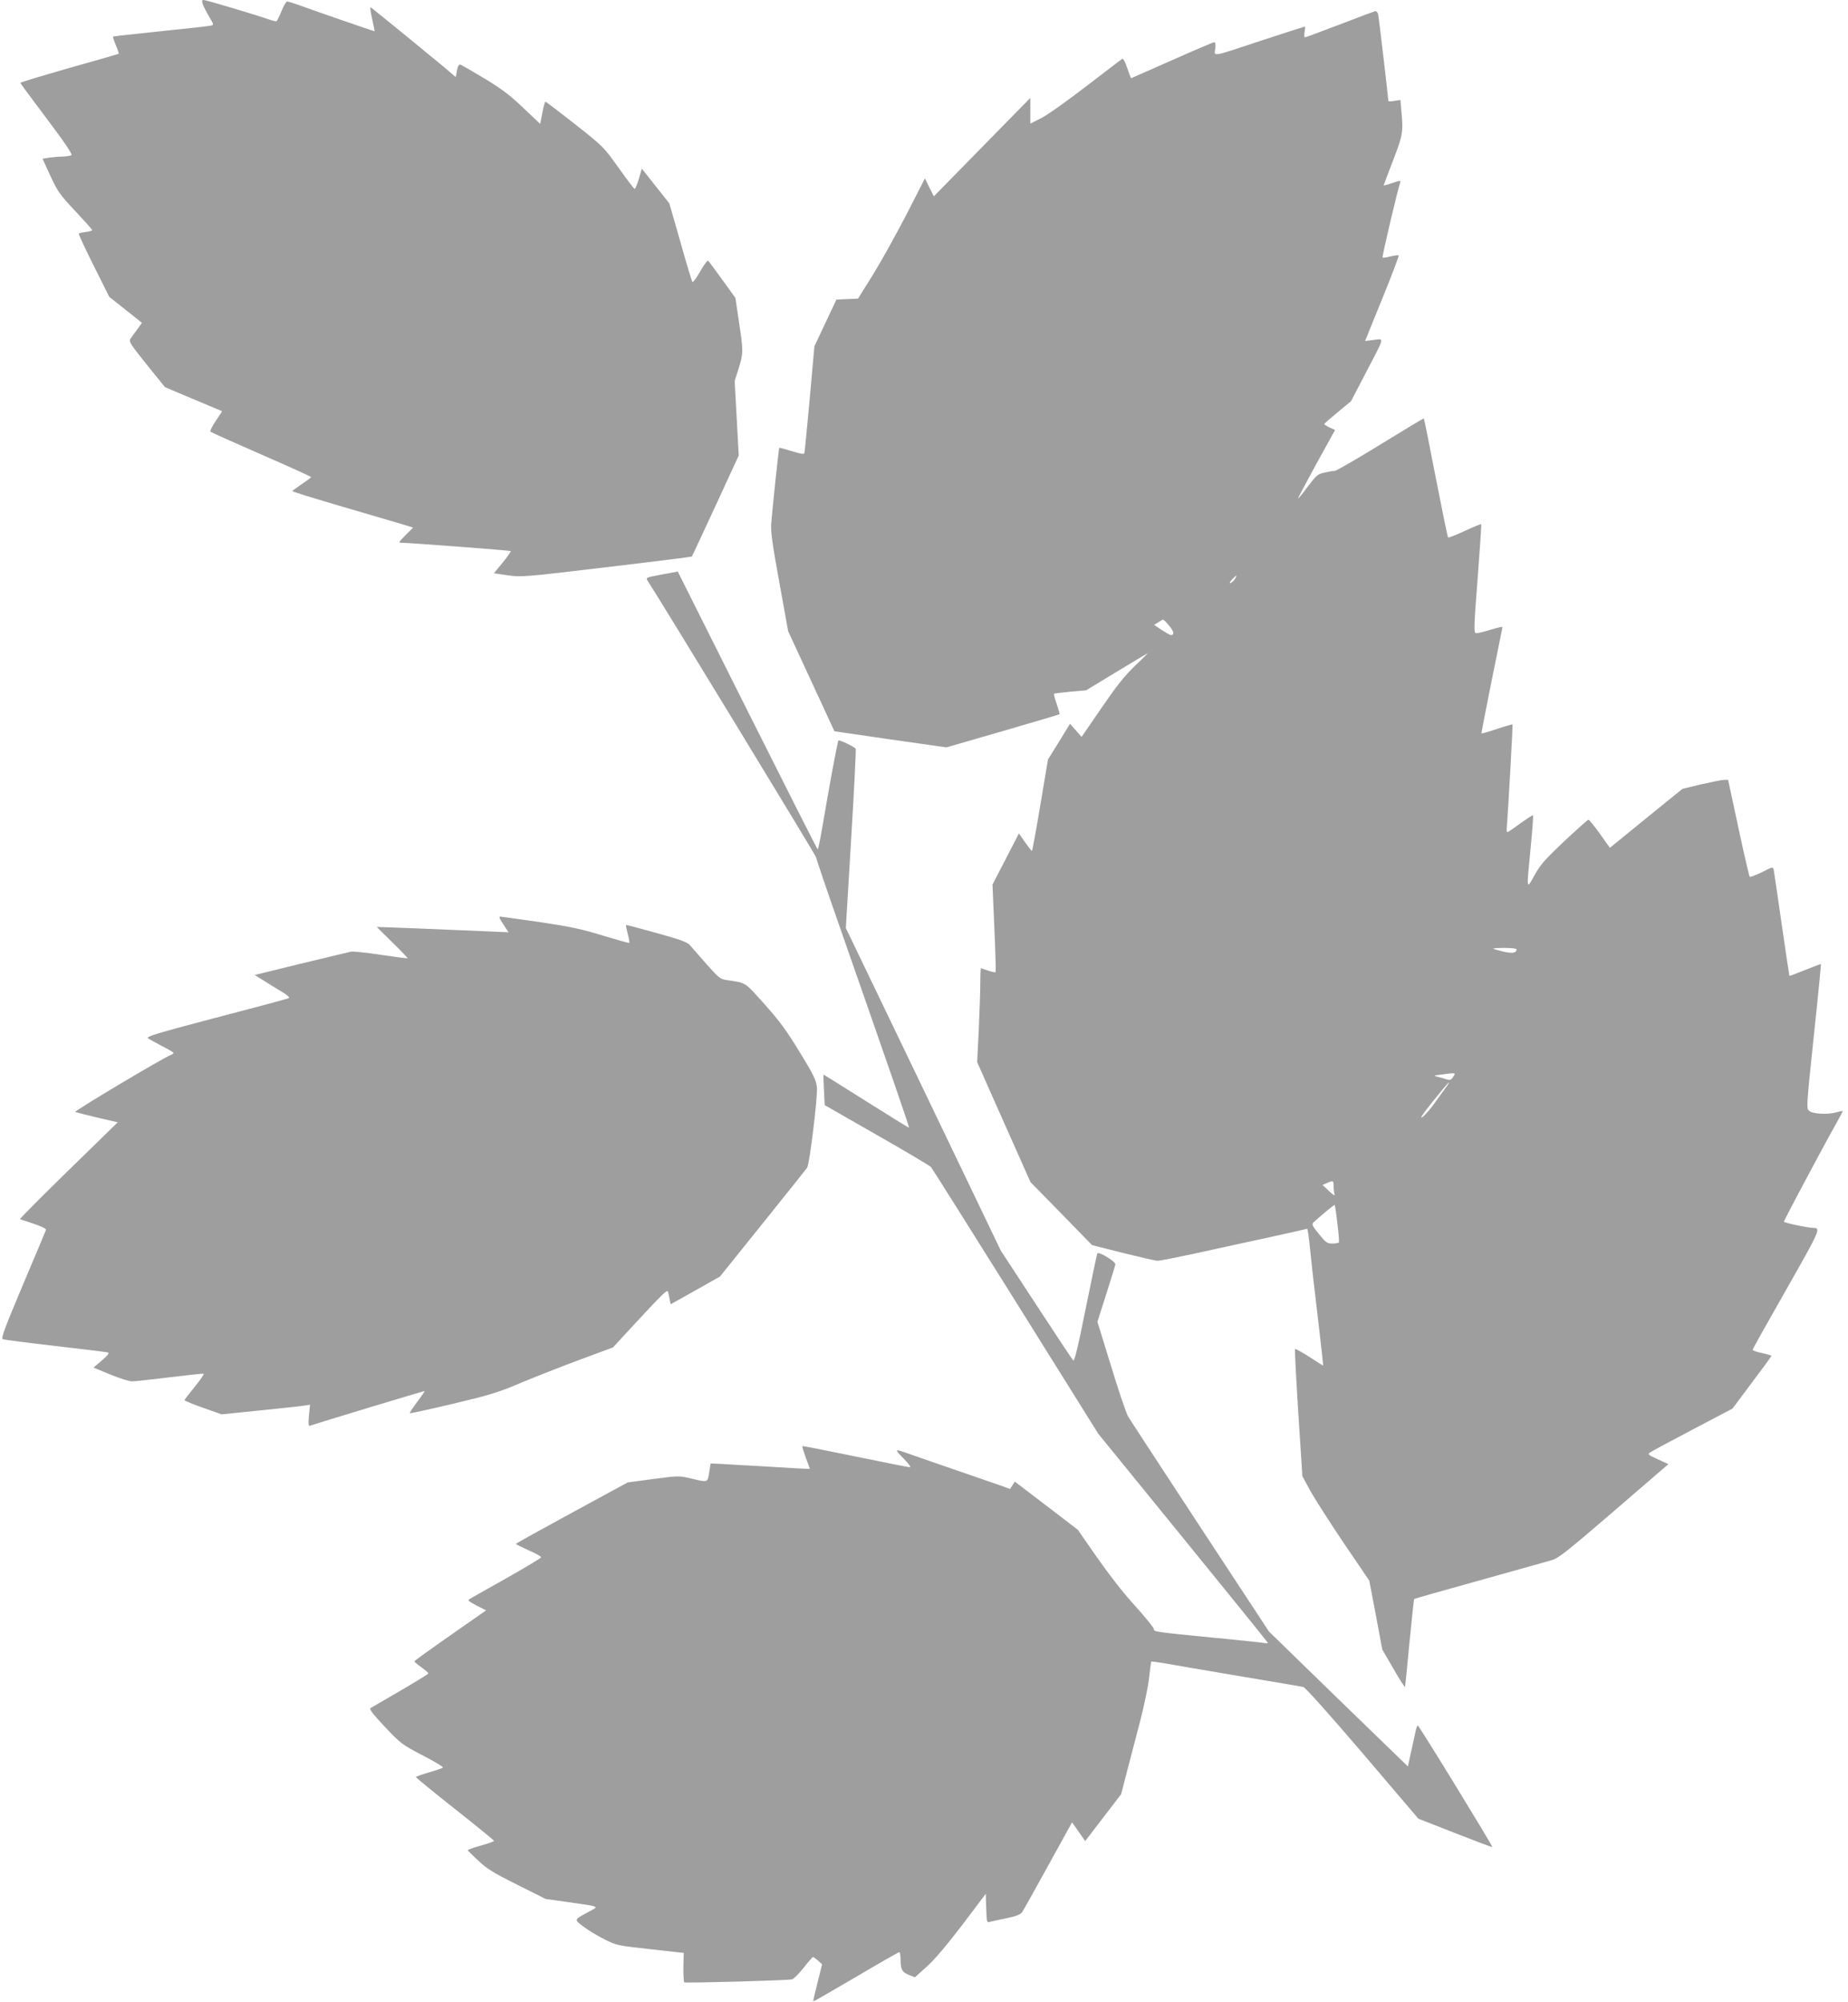
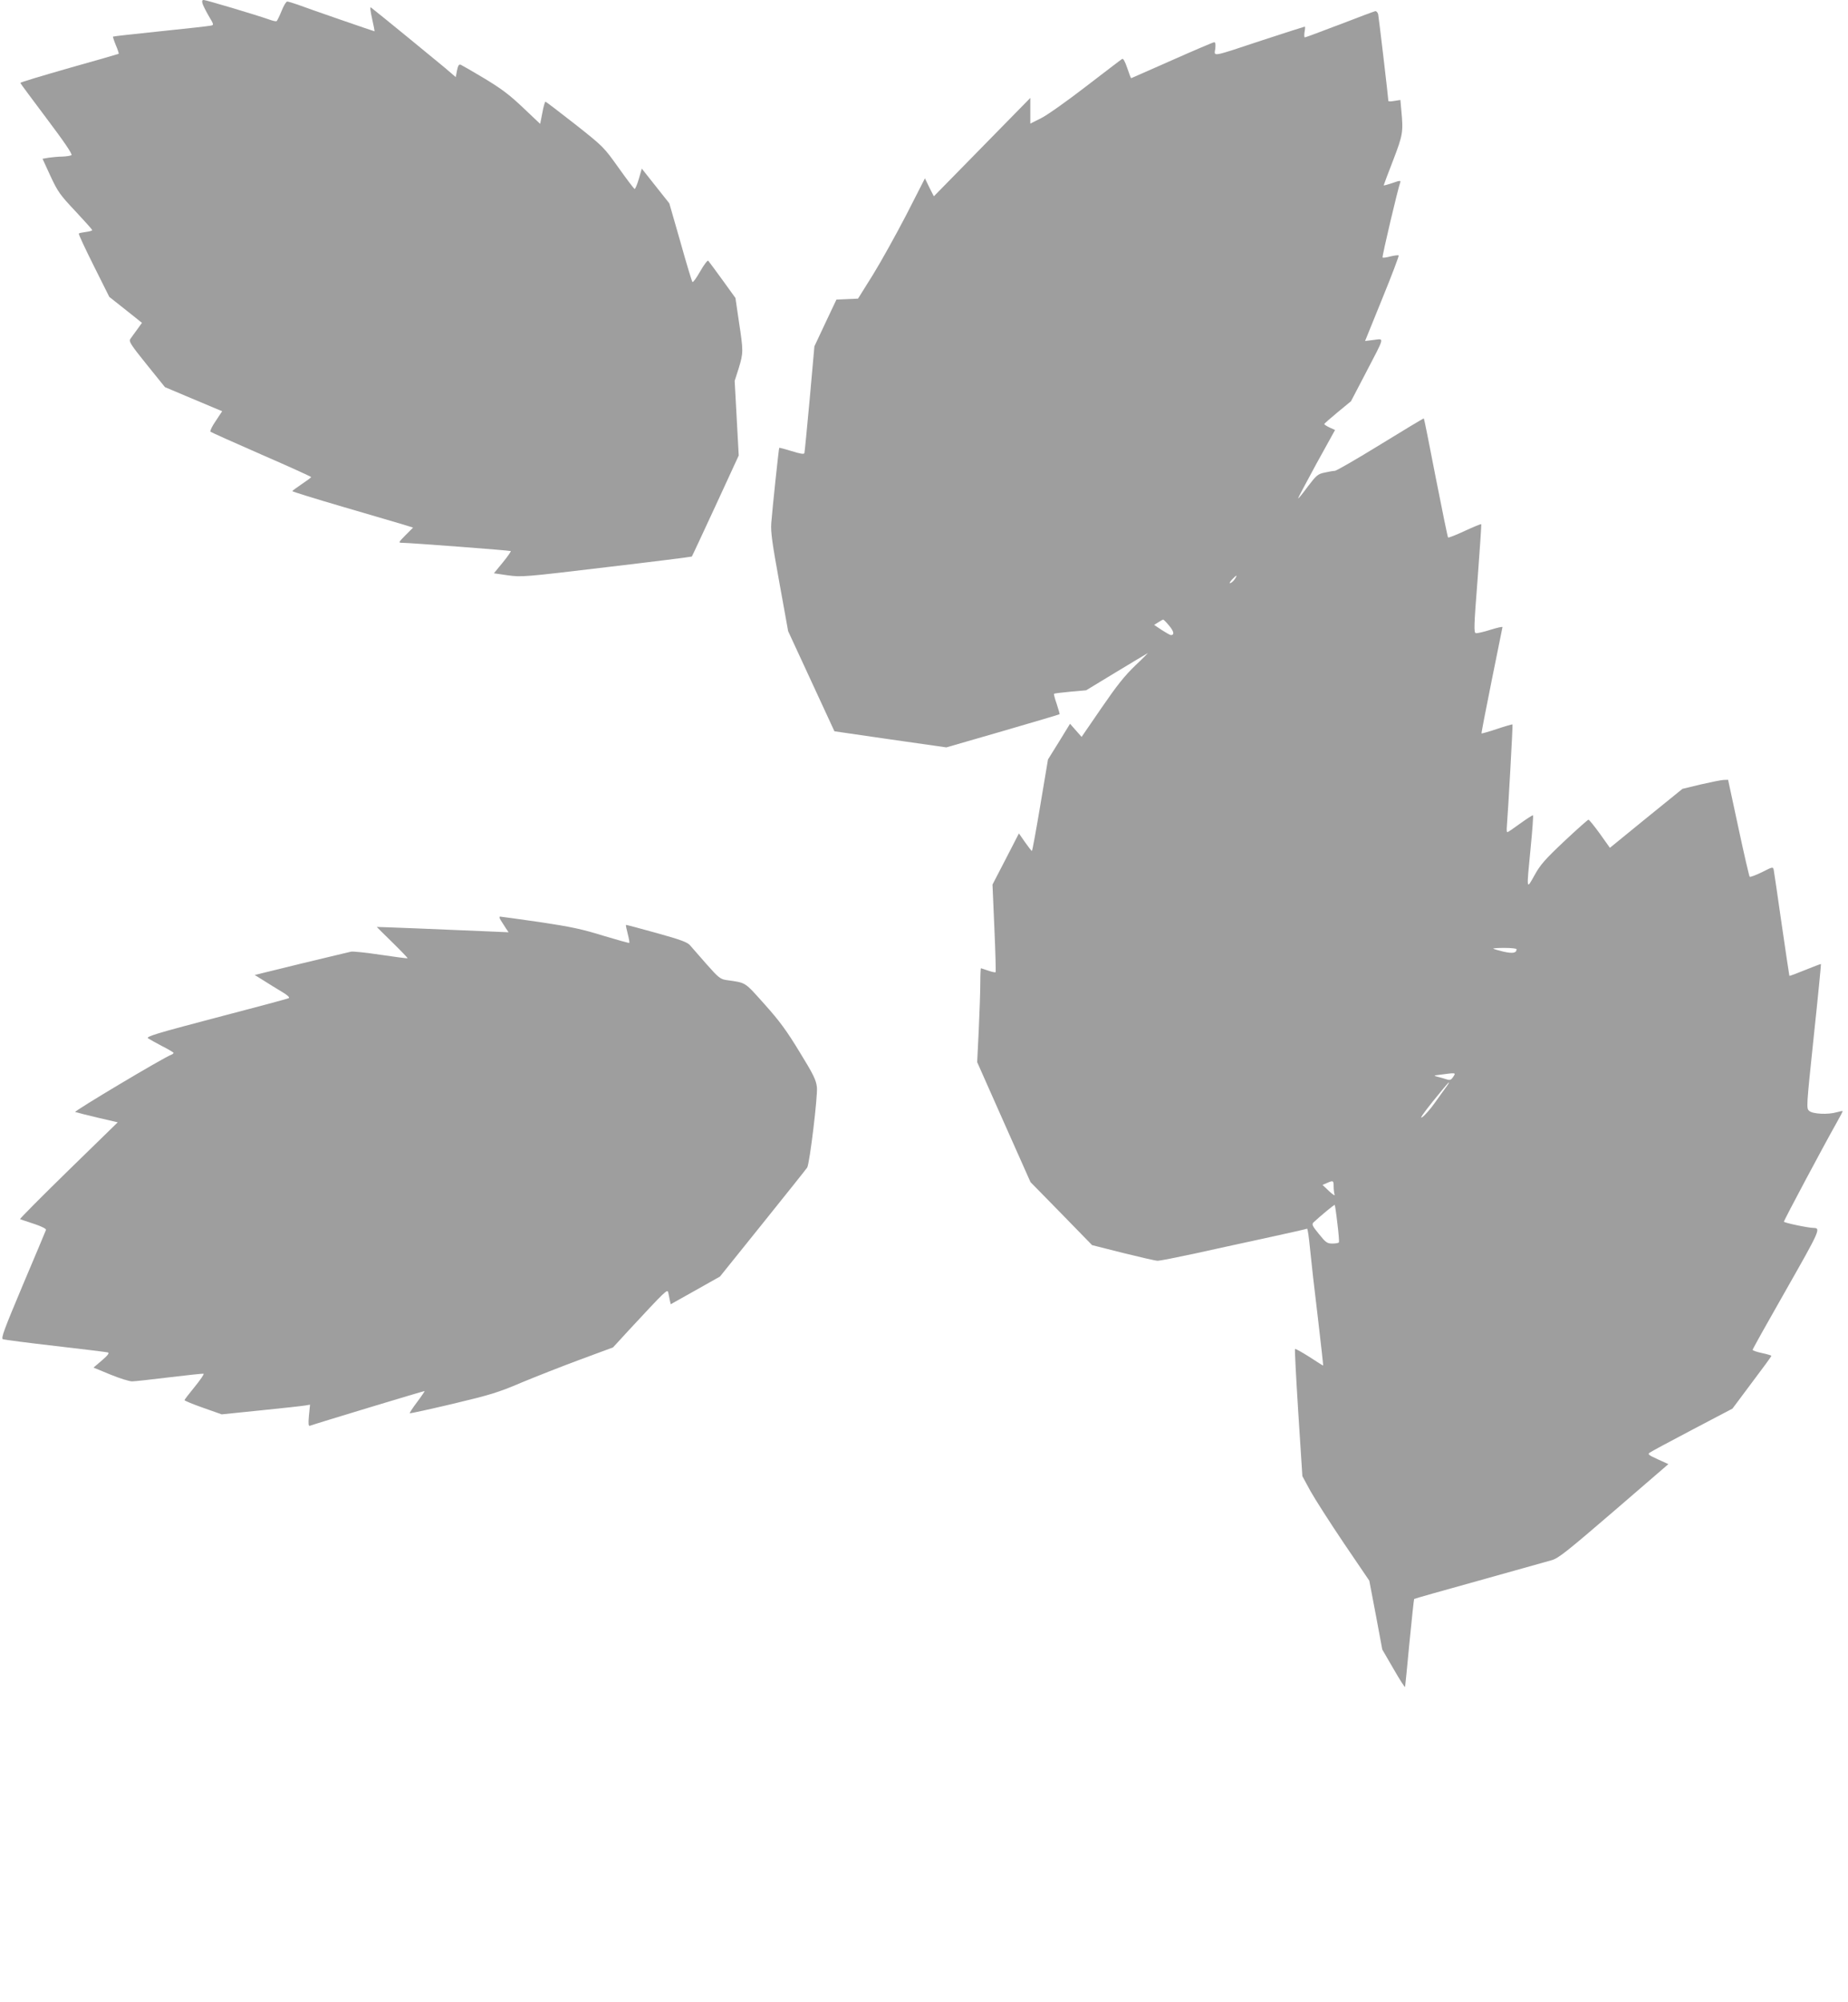
<svg xmlns="http://www.w3.org/2000/svg" version="1.0" width="1182pt" height="1280pt" viewBox="0 0 1182 1280" preserveAspectRatio="xMidYMid meet">
  <g transform="translate(0,1280) scale(0.1,-0.1)" fill="#9e9e9e" stroke="none">
    <path d="M1295 12778 c4 -13 22 -49 40 -80 34 -57 34 -58 12 -62 -12 -3 -157 -19 -322 -36 -164 -17 -300 -32 -302 -34 -2 -1 6 -26 18 -55 12 -28 20 -53 18 -55 -2 -1 -145 -43 -317 -91 -171 -49 -312 -91 -312 -95 0 -3 77 -106 170 -230 113 -150 165 -227 157 -232 -7 -4 -32 -8 -57 -9 -25 0 -64 -4 -87 -7 l-41 -7 51 -111 c47 -101 62 -121 160 -225 59 -63 107 -117 107 -120 0 -4 -18 -9 -41 -12 -22 -3 -43 -7 -45 -10 -3 -3 40 -95 95 -205 l100 -200 105 -83 104 -83 -31 -43 c-18 -24 -37 -51 -44 -61 -10 -15 5 -38 105 -162 l117 -145 135 -57 c74 -31 157 -66 183 -77 l48 -20 -41 -62 c-23 -33 -38 -64 -34 -69 5 -4 152 -70 326 -146 175 -76 318 -141 318 -144 0 -3 -27 -23 -60 -45 -33 -22 -60 -42 -60 -45 0 -3 145 -48 323 -100 177 -52 351 -103 385 -113 l64 -20 -48 -48 c-45 -46 -47 -49 -24 -49 62 -1 692 -49 697 -53 2 -3 -21 -36 -52 -74 l-56 -68 89 -13 c87 -12 104 -11 631 52 298 35 544 66 546 68 2 2 70 148 152 325 l148 321 -13 239 -13 238 26 81 c30 99 30 109 1 299 l-22 150 -83 115 c-46 63 -87 119 -91 123 -4 5 -27 -25 -51 -67 -24 -42 -46 -73 -50 -69 -4 5 -39 119 -77 256 l-71 247 -88 111 -88 111 -19 -66 c-11 -37 -23 -65 -27 -64 -5 2 -51 63 -103 136 -94 132 -97 135 -278 278 -101 79 -186 144 -189 144 -4 0 -13 -32 -20 -71 l-14 -71 -110 104 c-86 82 -140 122 -246 186 -75 45 -143 84 -152 88 -12 4 -17 -4 -24 -37 l-8 -42 -70 60 c-55 46 -414 340 -472 385 -7 6 -5 -19 7 -72 10 -44 17 -80 15 -80 -4 0 -427 146 -493 171 -29 10 -58 19 -65 19 -7 0 -23 -27 -36 -60 -14 -34 -28 -63 -32 -65 -4 -3 -26 2 -50 11 -79 28 -401 124 -416 124 -10 0 -12 -6 -8 -22z" />
    <path d="M8570 12644 c-118 -45 -219 -83 -224 -83 -4 -1 -5 15 -2 34 4 19 4 35 2 35 -3 0 -124 -39 -268 -86 -338 -112 -312 -107 -305 -55 3 28 1 41 -7 41 -6 0 -128 -52 -270 -115 -142 -63 -260 -115 -261 -115 -2 0 -13 29 -25 65 -15 44 -26 63 -33 58 -7 -4 -110 -83 -230 -175 -119 -92 -249 -184 -287 -203 l-70 -35 0 82 0 82 -309 -315 -308 -314 -29 57 -28 58 -119 -233 c-66 -127 -162 -300 -214 -384 l-95 -152 -69 -3 -69 -3 -71 -150 -70 -149 -30 -336 c-17 -184 -32 -340 -34 -347 -3 -8 -27 -4 -81 13 -43 13 -79 23 -80 21 -3 -3 -44 -390 -51 -482 -4 -57 6 -127 52 -380 l56 -310 148 -320 148 -320 358 -52 358 -51 360 104 c199 58 362 106 364 108 2 1 -7 31 -18 65 -12 34 -20 64 -17 66 2 2 49 8 104 13 l101 9 188 114 c104 63 196 118 205 123 8 6 -26 -29 -77 -77 -71 -68 -119 -129 -218 -273 l-127 -185 -37 42 -37 42 -70 -114 -71 -114 -49 -292 c-27 -161 -51 -293 -54 -293 -3 0 -22 25 -44 56 l-39 56 -84 -163 -85 -164 12 -278 c7 -153 10 -280 8 -282 -3 -3 -24 2 -48 10 -23 8 -44 15 -46 15 -2 0 -4 -44 -4 -97 0 -54 -5 -189 -10 -300 l-10 -203 170 -383 171 -384 197 -201 197 -202 198 -50 c109 -27 208 -50 222 -50 13 0 115 20 227 44 112 25 320 70 463 101 142 31 262 58 265 60 4 2 12 -55 19 -128 7 -73 29 -270 50 -440 20 -169 35 -307 34 -307 -2 0 -42 25 -89 56 -48 30 -88 53 -91 50 -3 -2 7 -186 21 -409 l26 -404 51 -94 c29 -52 125 -202 214 -334 l163 -240 42 -220 41 -220 72 -124 c39 -68 72 -120 74 -115 1 5 14 133 28 284 15 151 28 276 30 278 1 2 189 55 416 118 228 64 437 122 464 130 43 12 99 57 398 314 l348 300 -68 31 c-57 26 -66 32 -52 42 9 7 132 73 273 147 l257 135 124 166 c69 91 125 168 125 171 0 3 -27 11 -60 18 -33 7 -60 16 -60 21 0 5 97 178 215 385 214 376 222 393 176 394 -35 0 -191 33 -191 40 0 9 256 489 333 625 25 44 44 81 43 82 -1 2 -18 -2 -37 -7 -57 -17 -154 -12 -177 8 -19 17 -19 19 29 477 27 252 47 460 46 462 -2 1 -47 -16 -101 -38 -54 -22 -99 -39 -101 -37 -1 2 -23 149 -49 328 -25 179 -49 335 -51 348 -5 22 -5 22 -76 -14 -39 -19 -74 -32 -78 -29 -3 3 -36 144 -72 313 l-66 307 -29 -1 c-17 -1 -82 -14 -147 -29 l-116 -28 -232 -188 -232 -189 -64 90 c-36 50 -69 90 -73 90 -4 0 -74 -62 -155 -138 -124 -117 -153 -150 -190 -217 -53 -95 -52 -102 -25 174 11 113 18 206 15 209 -2 2 -38 -21 -81 -52 -42 -31 -79 -56 -83 -56 -4 0 -5 17 -3 38 8 96 39 647 36 651 -1 1 -46 -11 -99 -29 -53 -18 -98 -30 -99 -29 -2 2 28 155 65 339 37 184 68 338 69 341 0 4 -35 -4 -77 -17 -43 -14 -85 -23 -93 -22 -14 3 -13 42 11 348 14 190 25 347 23 349 -2 2 -49 -17 -105 -43 -56 -26 -104 -45 -107 -42 -3 3 -38 175 -79 383 -40 207 -74 377 -76 378 -1 2 -126 -73 -277 -166 -151 -93 -283 -169 -292 -169 -9 0 -39 -5 -65 -11 -44 -9 -53 -17 -108 -89 -32 -44 -60 -78 -62 -76 -2 1 51 100 116 220 l120 217 -35 16 c-19 9 -34 19 -34 22 0 3 39 37 86 76 l85 70 94 180 c125 240 120 220 52 212 l-56 -7 110 271 c61 149 108 274 105 276 -3 3 -26 0 -52 -6 -25 -7 -49 -10 -51 -7 -5 4 99 444 113 480 5 13 -3 13 -50 -4 -31 -10 -56 -17 -56 -15 0 2 27 74 60 159 63 164 66 182 53 319 l-6 68 -39 -6 c-21 -4 -38 -4 -38 0 0 17 -61 533 -65 553 -3 12 -11 21 -18 21 -6 -1 -109 -39 -227 -85z m-672 -3546 c-8 -12 -21 -24 -29 -26 -8 -3 -3 7 10 22 30 32 39 34 19 4z m-420 -298 c31 -37 35 -60 11 -60 -5 0 -31 15 -58 32 l-49 33 27 17 c14 9 28 17 31 17 3 0 20 -17 38 -39z m2222 -2068 c0 -25 -24 -29 -83 -16 -34 8 -63 17 -66 19 -2 3 30 5 72 5 43 0 77 -4 77 -8z m-405 -816 c-14 -21 -21 -23 -43 -16 -15 5 -40 12 -57 16 -28 8 -27 8 20 14 99 13 98 13 80 -14z m-47 -68 c-13 -18 -46 -63 -72 -100 -26 -37 -62 -78 -79 -90 -20 -14 4 21 67 100 54 67 100 122 103 122 3 0 -6 -15 -19 -32z m-718 -632 c0 -19 3 -43 6 -53 4 -10 -10 -1 -35 22 l-42 40 28 12 c41 18 43 16 43 -21z m24 -237 c8 -62 12 -117 10 -121 -3 -5 -22 -8 -42 -8 -33 0 -42 6 -86 61 -42 51 -47 62 -35 74 44 41 133 115 136 112 2 -2 10 -55 17 -118z" />
-     <path d="M4232 9127 c-101 -19 -103 -19 -89 -41 81 -123 1077 -1758 1077 -1767 0 -7 63 -193 140 -413 361 -1033 457 -1311 454 -1315 -1 -2 -124 74 -273 168 -149 94 -272 171 -273 171 -2 0 -1 -44 2 -97 l5 -98 332 -190 c183 -104 339 -197 347 -205 7 -8 251 -395 542 -860 l528 -845 543 -667 c299 -367 543 -669 543 -671 0 -2 -10 -3 -22 -1 -13 3 -158 18 -323 34 -388 38 -385 38 -385 56 0 8 -54 75 -120 148 -73 79 -169 203 -243 309 l-123 177 -201 154 -202 154 -15 -23 -16 -24 -57 21 c-32 11 -173 60 -313 108 -140 48 -275 95 -300 104 -68 24 -69 21 -10 -39 30 -30 48 -55 40 -55 -8 0 -166 31 -350 69 -184 38 -336 68 -338 66 -2 -2 8 -35 22 -74 l26 -71 -23 0 c-12 0 -130 7 -262 15 -132 7 -265 15 -295 17 l-55 2 -9 -57 c-10 -66 -7 -65 -116 -39 -74 18 -79 18 -240 -3 l-165 -22 -357 -194 c-197 -107 -358 -196 -358 -199 0 -3 37 -21 81 -41 44 -19 80 -39 80 -45 -1 -5 -101 -65 -223 -134 -123 -69 -229 -129 -237 -134 -11 -7 2 -17 47 -40 l61 -31 -229 -160 c-126 -88 -230 -163 -230 -166 0 -3 20 -20 45 -38 25 -18 45 -35 45 -39 0 -4 -80 -53 -178 -110 -97 -56 -183 -106 -191 -111 -11 -7 9 -34 90 -120 101 -107 108 -113 242 -183 76 -39 134 -74 130 -78 -4 -4 -45 -18 -90 -31 -46 -13 -83 -27 -83 -30 0 -3 112 -95 250 -204 137 -108 250 -200 250 -204 0 -3 -38 -17 -85 -30 -47 -13 -85 -26 -83 -30 2 -3 32 -34 68 -67 54 -51 96 -77 248 -153 l182 -91 143 -20 c208 -30 199 -26 140 -58 -105 -56 -103 -52 -41 -99 30 -23 90 -59 134 -81 77 -39 84 -40 293 -63 l214 -24 -2 -92 c-1 -50 2 -93 6 -96 10 -6 658 12 688 19 11 2 45 36 75 74 30 38 57 69 60 69 3 0 17 -10 32 -23 l26 -24 -29 -117 c-17 -65 -29 -118 -27 -120 2 -1 124 69 272 156 149 88 273 159 278 159 4 0 8 -19 8 -42 0 -69 9 -85 52 -103 l40 -16 75 68 c49 43 128 137 227 266 l151 200 3 -93 c3 -90 3 -92 25 -86 12 3 60 14 106 23 59 12 88 24 98 38 8 11 83 145 167 298 l153 277 42 -60 42 -60 115 150 115 150 38 148 c21 81 59 227 85 325 25 98 51 222 56 274 6 53 12 98 13 100 2 2 42 -3 88 -11 46 -8 260 -45 474 -81 215 -36 400 -67 411 -70 13 -3 167 -175 379 -423 l357 -419 235 -92 c130 -51 236 -91 238 -89 4 5 -469 777 -477 777 -4 1 -12 -25 -18 -56 -7 -32 -20 -91 -29 -132 l-16 -74 -445 431 -444 432 -439 668 c-241 367 -449 685 -462 707 -12 22 -62 167 -109 323 l-87 282 57 178 c31 97 57 182 58 189 2 18 -107 84 -115 70 -4 -7 -37 -166 -75 -354 -52 -258 -72 -339 -80 -330 -6 6 -113 167 -237 357 l-226 345 -495 1031 -496 1031 34 569 c19 313 32 572 29 577 -7 12 -104 59 -110 53 -6 -5 -60 -297 -104 -558 -13 -76 -26 -138 -29 -138 -3 0 -205 400 -450 888 l-445 888 -103 -19z" />
    <path d="M3204 6915 c9 -14 23 -36 32 -50 l17 -25 -139 6 c-242 11 -704 29 -704 28 0 -1 45 -45 100 -99 55 -54 99 -100 97 -101 -1 -2 -79 8 -172 22 -94 14 -179 23 -190 20 -11 -2 -154 -37 -318 -76 l-298 -73 58 -36 c32 -21 84 -52 115 -71 36 -21 53 -37 45 -41 -6 -4 -216 -60 -465 -125 -381 -100 -450 -121 -435 -132 9 -6 50 -29 90 -50 40 -20 73 -40 73 -43 0 -4 -8 -10 -17 -13 -52 -20 -624 -361 -612 -365 8 -3 72 -19 143 -36 l129 -30 -316 -308 c-173 -169 -312 -309 -309 -311 4 -2 44 -15 89 -30 51 -17 80 -32 77 -39 -2 -7 -69 -165 -148 -352 -121 -288 -141 -341 -127 -347 9 -3 160 -23 336 -43 176 -20 327 -39 335 -41 11 -4 -1 -19 -38 -51 l-54 -46 109 -45 c59 -24 122 -44 139 -43 16 0 124 12 238 26 115 14 213 24 218 23 5 -2 -20 -39 -56 -83 -36 -44 -66 -83 -66 -86 0 -4 54 -26 119 -49 l119 -42 254 26 c139 14 266 28 282 31 l29 5 -7 -70 c-5 -53 -3 -68 6 -65 41 15 732 224 734 222 1 -1 -20 -33 -48 -70 -28 -37 -49 -69 -47 -72 2 -2 126 25 274 60 239 57 290 72 440 136 94 39 264 106 378 148 l208 77 101 110 c236 254 247 265 252 241 3 -12 7 -34 10 -49 l6 -26 157 88 158 89 275 342 c151 188 279 348 283 355 16 28 68 458 62 513 -5 46 -21 80 -111 226 -83 137 -130 200 -225 306 -129 144 -115 135 -240 153 -42 6 -52 14 -130 102 -46 52 -93 106 -105 120 -16 20 -59 36 -214 79 -107 30 -195 53 -196 52 -2 -2 3 -27 11 -57 8 -30 12 -56 10 -58 -2 -2 -77 19 -167 46 -135 42 -205 57 -406 87 -133 19 -247 35 -253 35 -7 0 -5 -10 5 -25z" />
  </g>
</svg>